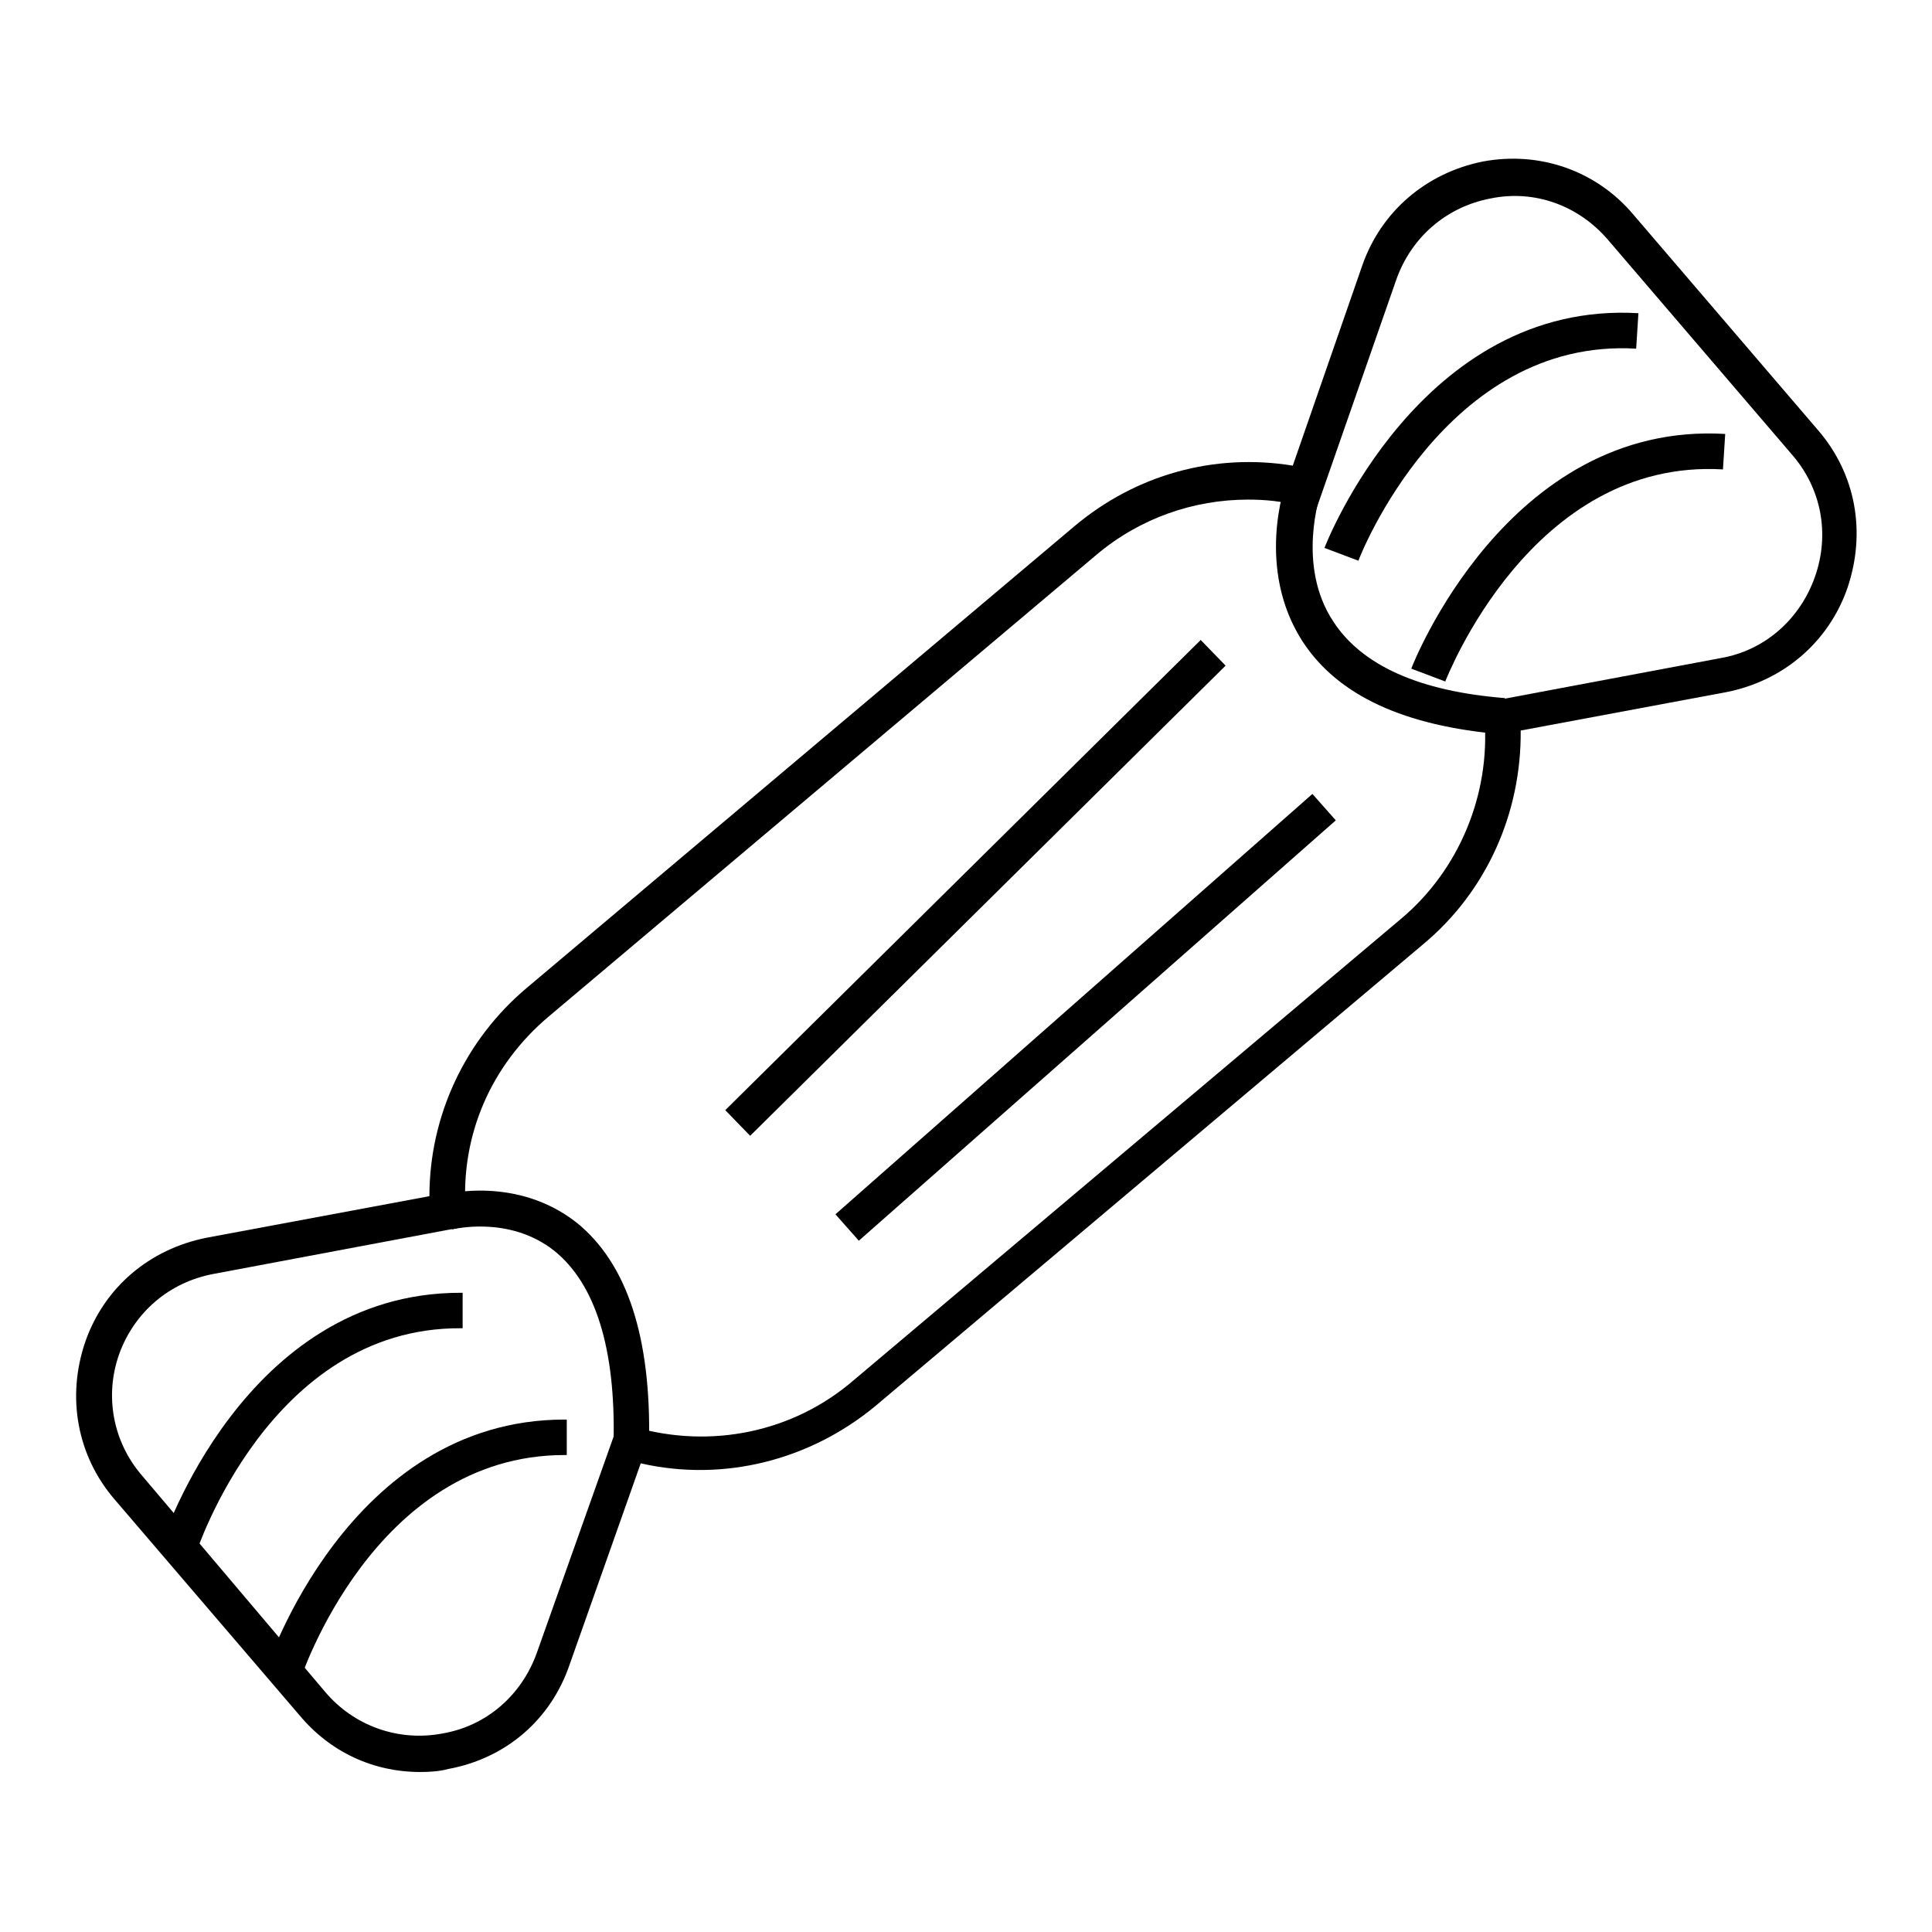
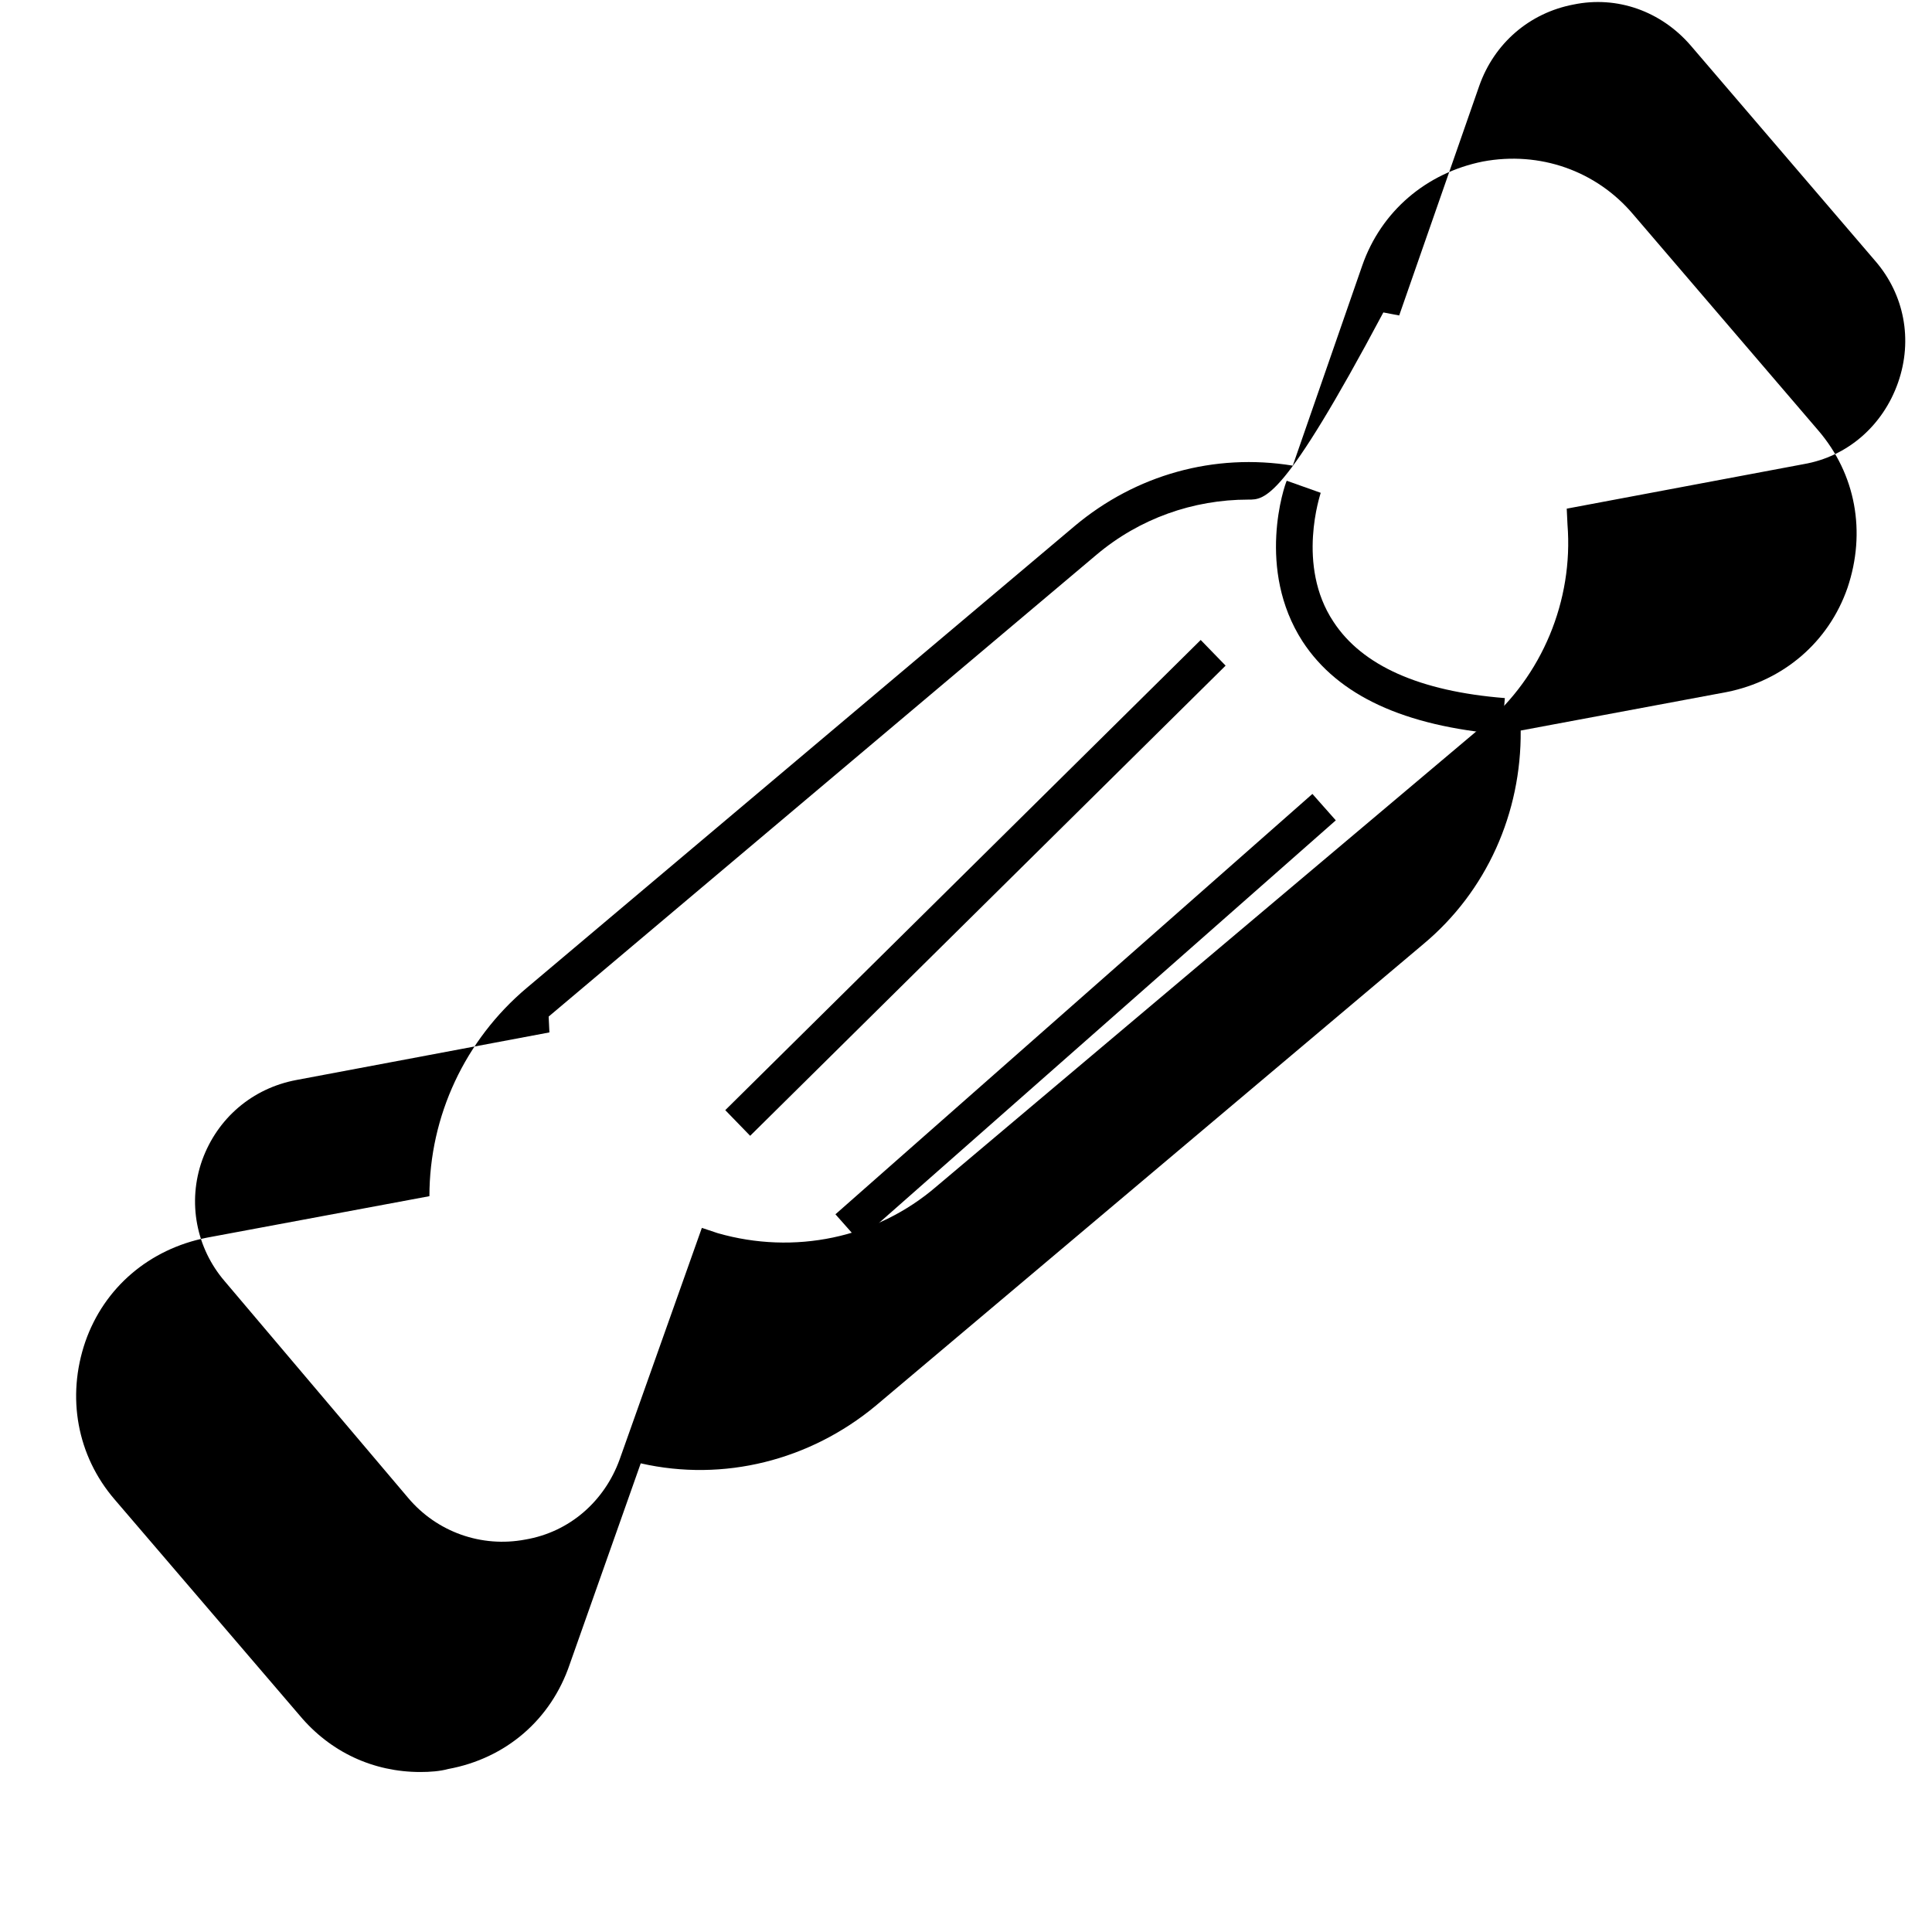
<svg xmlns="http://www.w3.org/2000/svg" version="1.1" x="0px" y="0px" viewBox="0 0 256 256" enable-background="new 0 0 256 256" xml:space="preserve">
  <g>
-     <path fill="#000000" d="M55.7,234.8c-6.2,0-11.9-2.6-16-7.5l-24.5-28.6c-5-5.8-6.4-13.6-3.9-20.9c2.5-7.2,8.5-12.3,16.1-13.8 l29.5-5.5c0-10.6,4.7-20.7,12.9-27.6l72.6-61.2c8.1-6.8,18.5-9.7,28.9-8l9.2-26.5c2.5-7.2,8.5-12.3,16-13.8c7.5-1.4,15,1.2,19.9,7 l24.5,28.6c5,5.8,6.4,13.5,3.9,20.9c-2.5,7.2-8.5,12.3-16,13.8l-27.3,5.1c0.1,10.9-4.5,21.3-12.9,28.3l-72.6,61.2 c-8.7,7.2-20.1,10.1-31.1,7.6l-9.4,26.6C73,227.9,67,233,59.4,234.4C58.3,234.7,57,234.8,55.7,234.8z M165.4,66.2 c-7.3,0-14.4,2.5-20.1,7.3l-72.6,61.2c-7.6,6.4-11.7,15.7-11,25.7l0.1,2.1l-33.5,6.3c-5.9,1.1-10.5,5.1-12.5,10.6 c-2,5.6-0.8,11.7,3,16.1l24.3,28.7c3.8,4.5,9.7,6.6,15.5,5.5c5.9-1,10.5-5.1,12.5-10.6l10.9-30.7l2.1,0.7c10.1,2.9,21,0.7,29-6.2 l72.6-61.2c7.6-6.4,11.8-16.4,11-26.5l-0.1-2.1l31.4-5.9c5.8-1,10.5-5.1,12.5-10.8s0.8-11.7-3-16.1l-24.5-28.6 c-3.9-4.5-9.7-6.6-15.5-5.4c-5.8,1.1-10.5,5.1-12.5,10.8l-10.6,30.4l-2.1-0.4C170,66.4,167.6,66.2,165.4,66.2L165.4,66.2z" />
-     <path fill="#000000" d="M25.9,206l-4.5-1.4c0.1-0.4,10.9-33.3,39.6-33.3h0.3v4.7h-0.3C35.7,175.9,26,205.7,25.9,206z M39.7,222.8 l-4.5-1.4c0.1-0.4,10.9-33.3,39.6-33.3h0.3v4.7h-0.3C49.5,192.8,39.8,222.5,39.7,222.8z M180,74.3l-4.5-1.7 c0.1-0.3,12.7-32.8,41.6-31.1l-0.3,4.7C191.5,44.7,180.1,73.9,180,74.3L180,74.3z M191.5,90.3l-4.5-1.7 c0.1-0.3,12.7-32.8,41.6-31.1l-0.3,4.7C202.9,60.7,191.7,89.9,191.5,90.3L191.5,90.3z M86,191.3l-4.7-0.1 c0.3-12.5-2.4-21.1-7.9-25.5c-6-4.7-13.4-2.8-13.5-2.8l-1.2-4.6c0.4-0.1,9.8-2.5,17.7,3.7C83.1,167.4,86.3,177.2,86,191.3z" />
+     <path fill="#000000" d="M55.7,234.8c-6.2,0-11.9-2.6-16-7.5l-24.5-28.6c-5-5.8-6.4-13.6-3.9-20.9c2.5-7.2,8.5-12.3,16.1-13.8 l29.5-5.5c0-10.6,4.7-20.7,12.9-27.6l72.6-61.2c8.1-6.8,18.5-9.7,28.9-8l9.2-26.5c2.5-7.2,8.5-12.3,16-13.8c7.5-1.4,15,1.2,19.9,7 l24.5,28.6c5,5.8,6.4,13.5,3.9,20.9c-2.5,7.2-8.5,12.3-16,13.8l-27.3,5.1c0.1,10.9-4.5,21.3-12.9,28.3l-72.6,61.2 c-8.7,7.2-20.1,10.1-31.1,7.6l-9.4,26.6C73,227.9,67,233,59.4,234.4C58.3,234.7,57,234.8,55.7,234.8z M165.4,66.2 c-7.3,0-14.4,2.5-20.1,7.3l-72.6,61.2l0.1,2.1l-33.5,6.3c-5.9,1.1-10.5,5.1-12.5,10.6 c-2,5.6-0.8,11.7,3,16.1l24.3,28.7c3.8,4.5,9.7,6.6,15.5,5.5c5.9-1,10.5-5.1,12.5-10.6l10.9-30.7l2.1,0.7c10.1,2.9,21,0.7,29-6.2 l72.6-61.2c7.6-6.4,11.8-16.4,11-26.5l-0.1-2.1l31.4-5.9c5.8-1,10.5-5.1,12.5-10.8s0.8-11.7-3-16.1l-24.5-28.6 c-3.9-4.5-9.7-6.6-15.5-5.4c-5.8,1.1-10.5,5.1-12.5,10.8l-10.6,30.4l-2.1-0.4C170,66.4,167.6,66.2,165.4,66.2L165.4,66.2z" />
    <path fill="#000000" d="M199,97.3c-12.9-1.1-21.7-5.1-26.4-12.3c-6.2-9.6-2.4-20.7-2.1-21.3l4.5,1.6l-2.2-0.8l2.2,0.8 c0,0.1-3.3,9.6,1.7,17.1c3.8,5.8,11.4,9.2,22.7,10.1L199,97.3z M159.1,84.8l3.3,3.4l-63,62.3l-3.3-3.4L159.1,84.8z M173.9,105.2 l3.1,3.5l-63.2,55.7l-3.1-3.5L173.9,105.2z" />
  </g>
</svg>